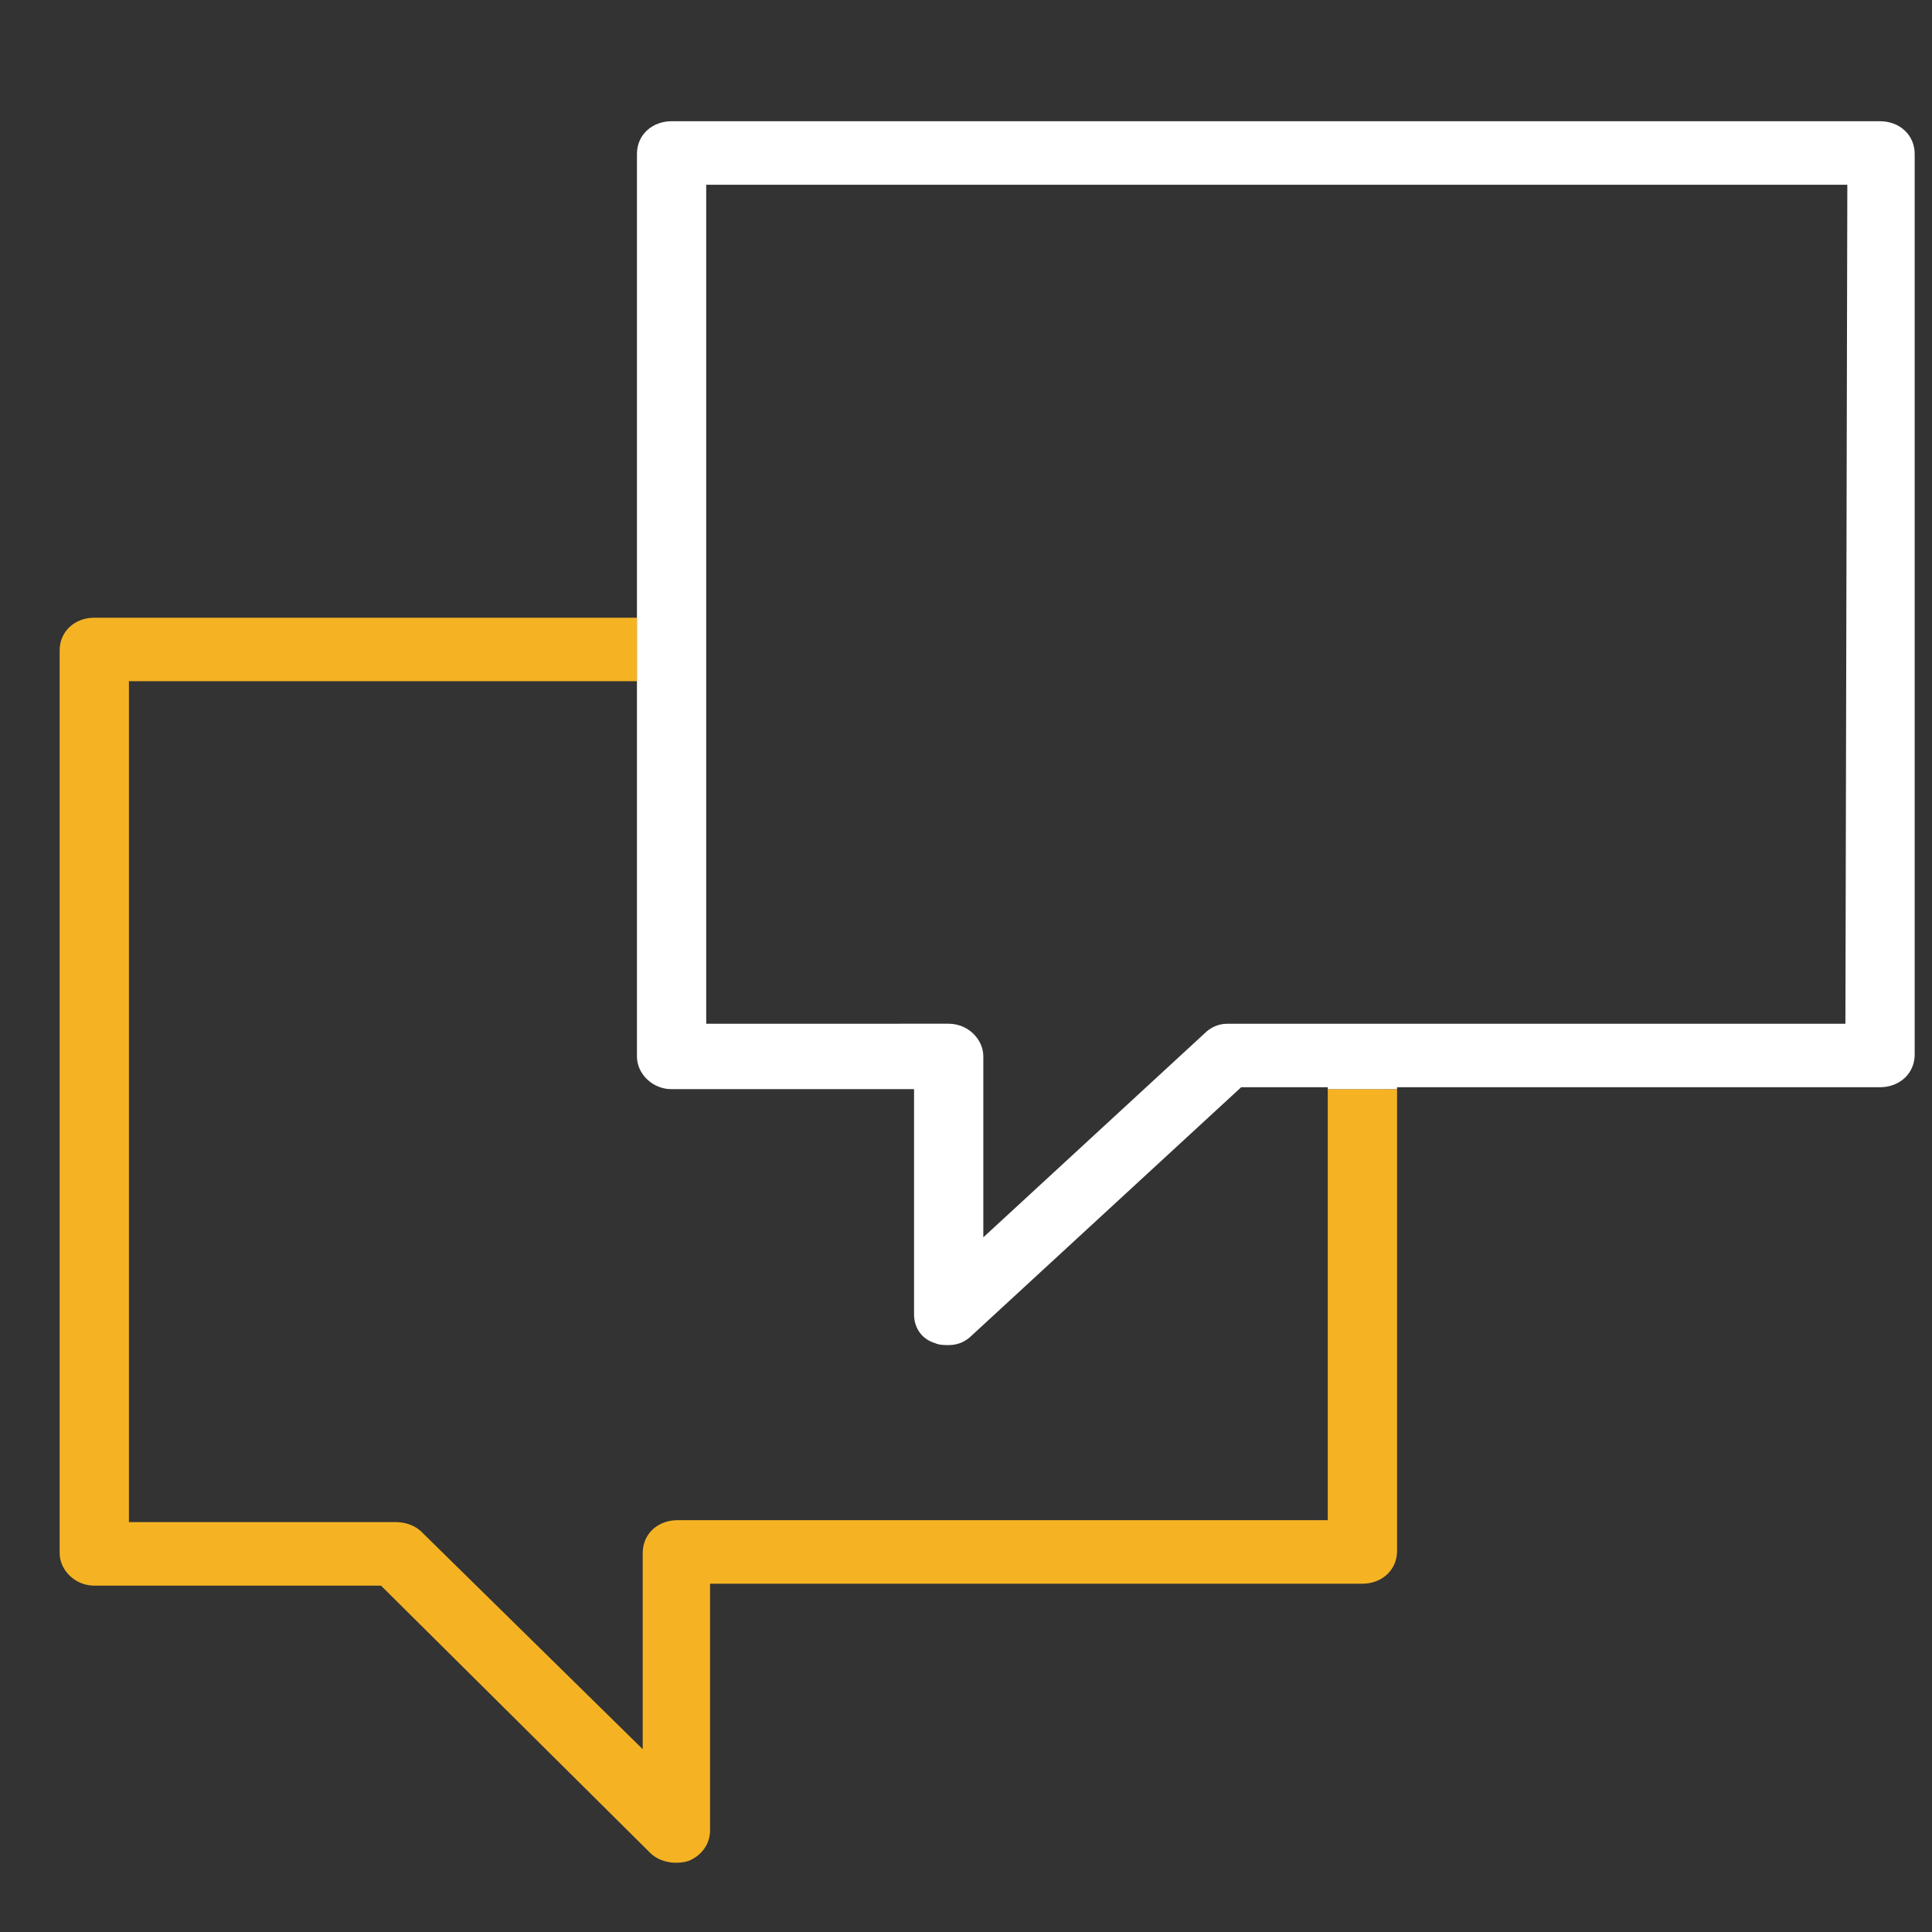
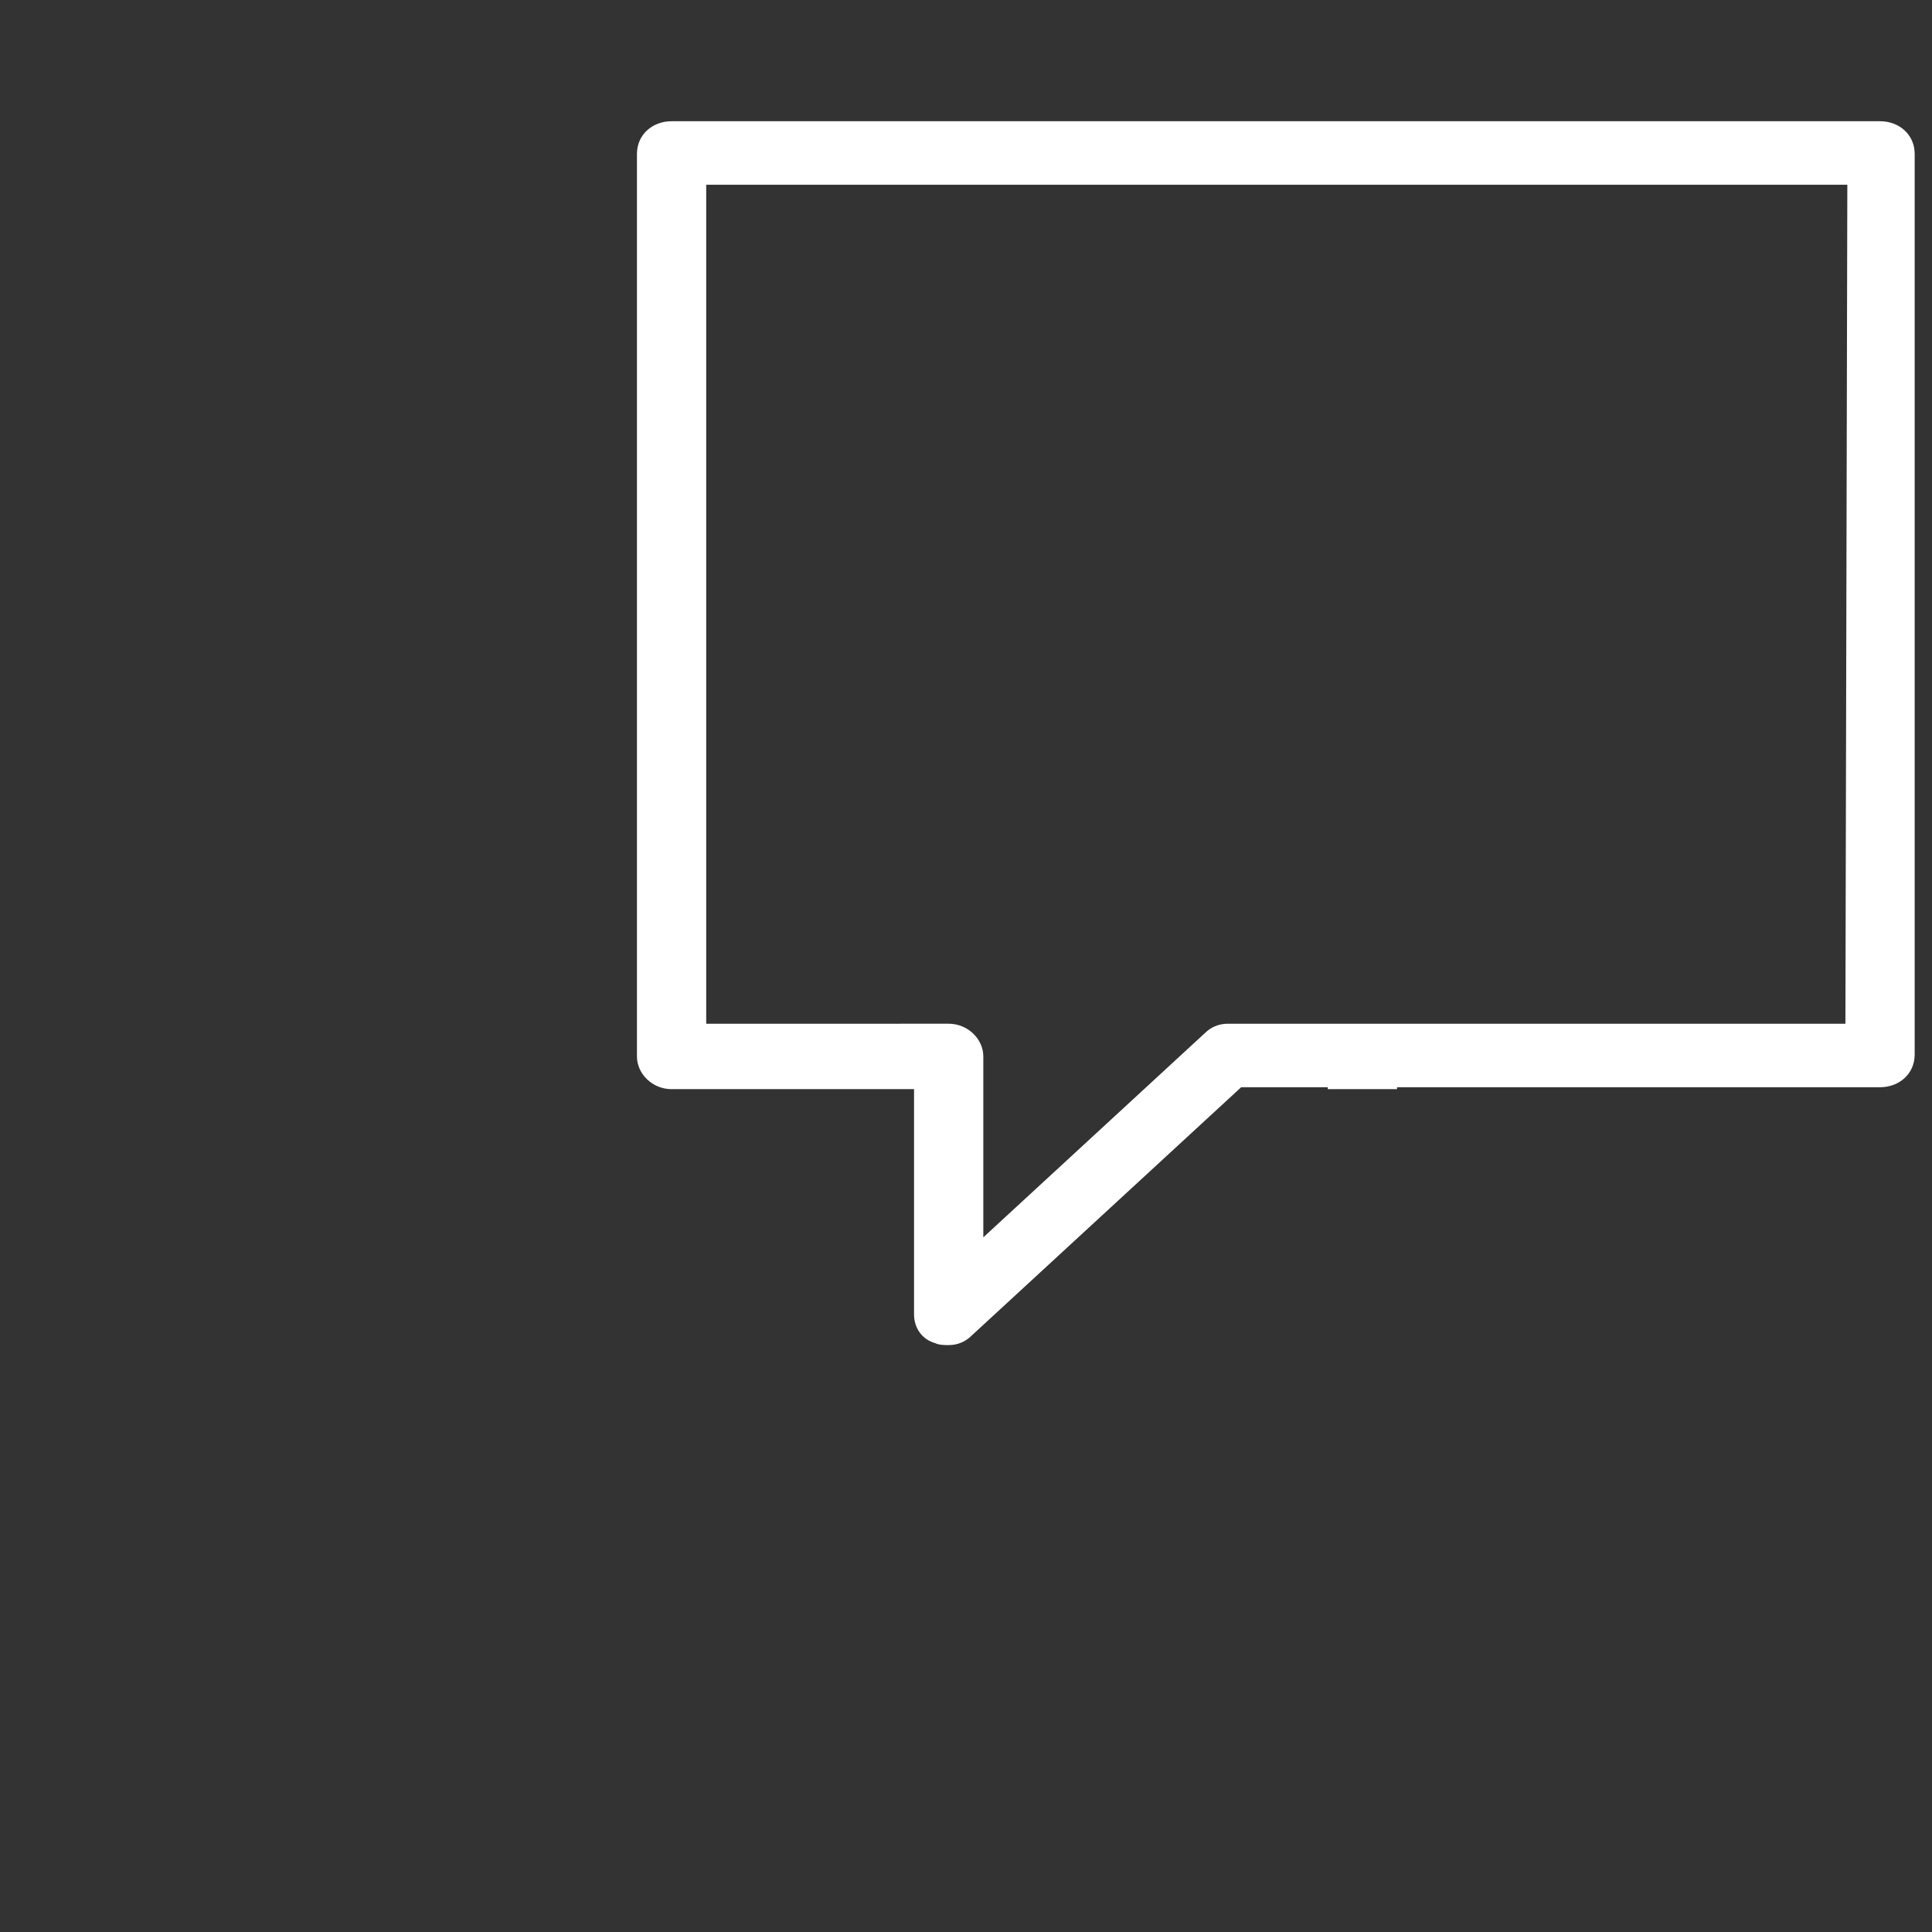
<svg xmlns="http://www.w3.org/2000/svg" id="Layer_1" x="0px" y="0px" viewBox="0 0 100.4 100.4" style="enable-background:new 0 0 100.4 100.4;" xml:space="preserve">
  <rect x="0" y="0" width="100.4" height="100.4" fill="#333333" stroke="none" />
  <style type="text/css"> .st0{fill:#F5B324;} .st1{fill:#FFFFFF;} </style>
-   <path class="st0" d="M69,79H35.2c-1,0-1.8,0.7-1.8,1.7l0,10.2L21.9,79.6c-0.3-0.3-0.8-0.5-1.3-0.5H6.7V35.4h26.4v-3.3H4.9 c-1,0-1.8,0.7-1.8,1.7v46.9c0,0.9,0.8,1.7,1.8,1.7h14.9l14,13.9c0.3,0.3,0.8,0.5,1.3,0.5c0.2,0,0.4,0,0.7-0.1 c0.7-0.3,1.1-0.9,1.1-1.6l0-12.8h33.9c1,0,1.8-0.7,1.8-1.7v-24H69V79z" />
  <path class="st1" d="M97.7,6.3H34.9c-1,0-1.8,0.7-1.8,1.7v24.1h0v3.3h0v19.5c0,0.9,0.8,1.7,1.8,1.7h12.6v11.7c0,0.7,0.4,1.3,1.1,1.5 c0.2,0.1,0.5,0.1,0.7,0.1c0.5,0,0.9-0.2,1.2-0.5l14-12.9H69v0.1h3.6v-0.1h25.1c1,0,1.8-0.7,1.8-1.7V8C99.5,7,98.7,6.3,97.7,6.3z M95.9,53.2H63.8c-0.5,0-0.9,0.2-1.2,0.5L51.1,64.3v-9.4c0-0.9-0.8-1.7-1.8-1.7H36.7V9.6h59.3L95.9,53.2L95.9,53.2L95.9,53.2z" />
</svg>